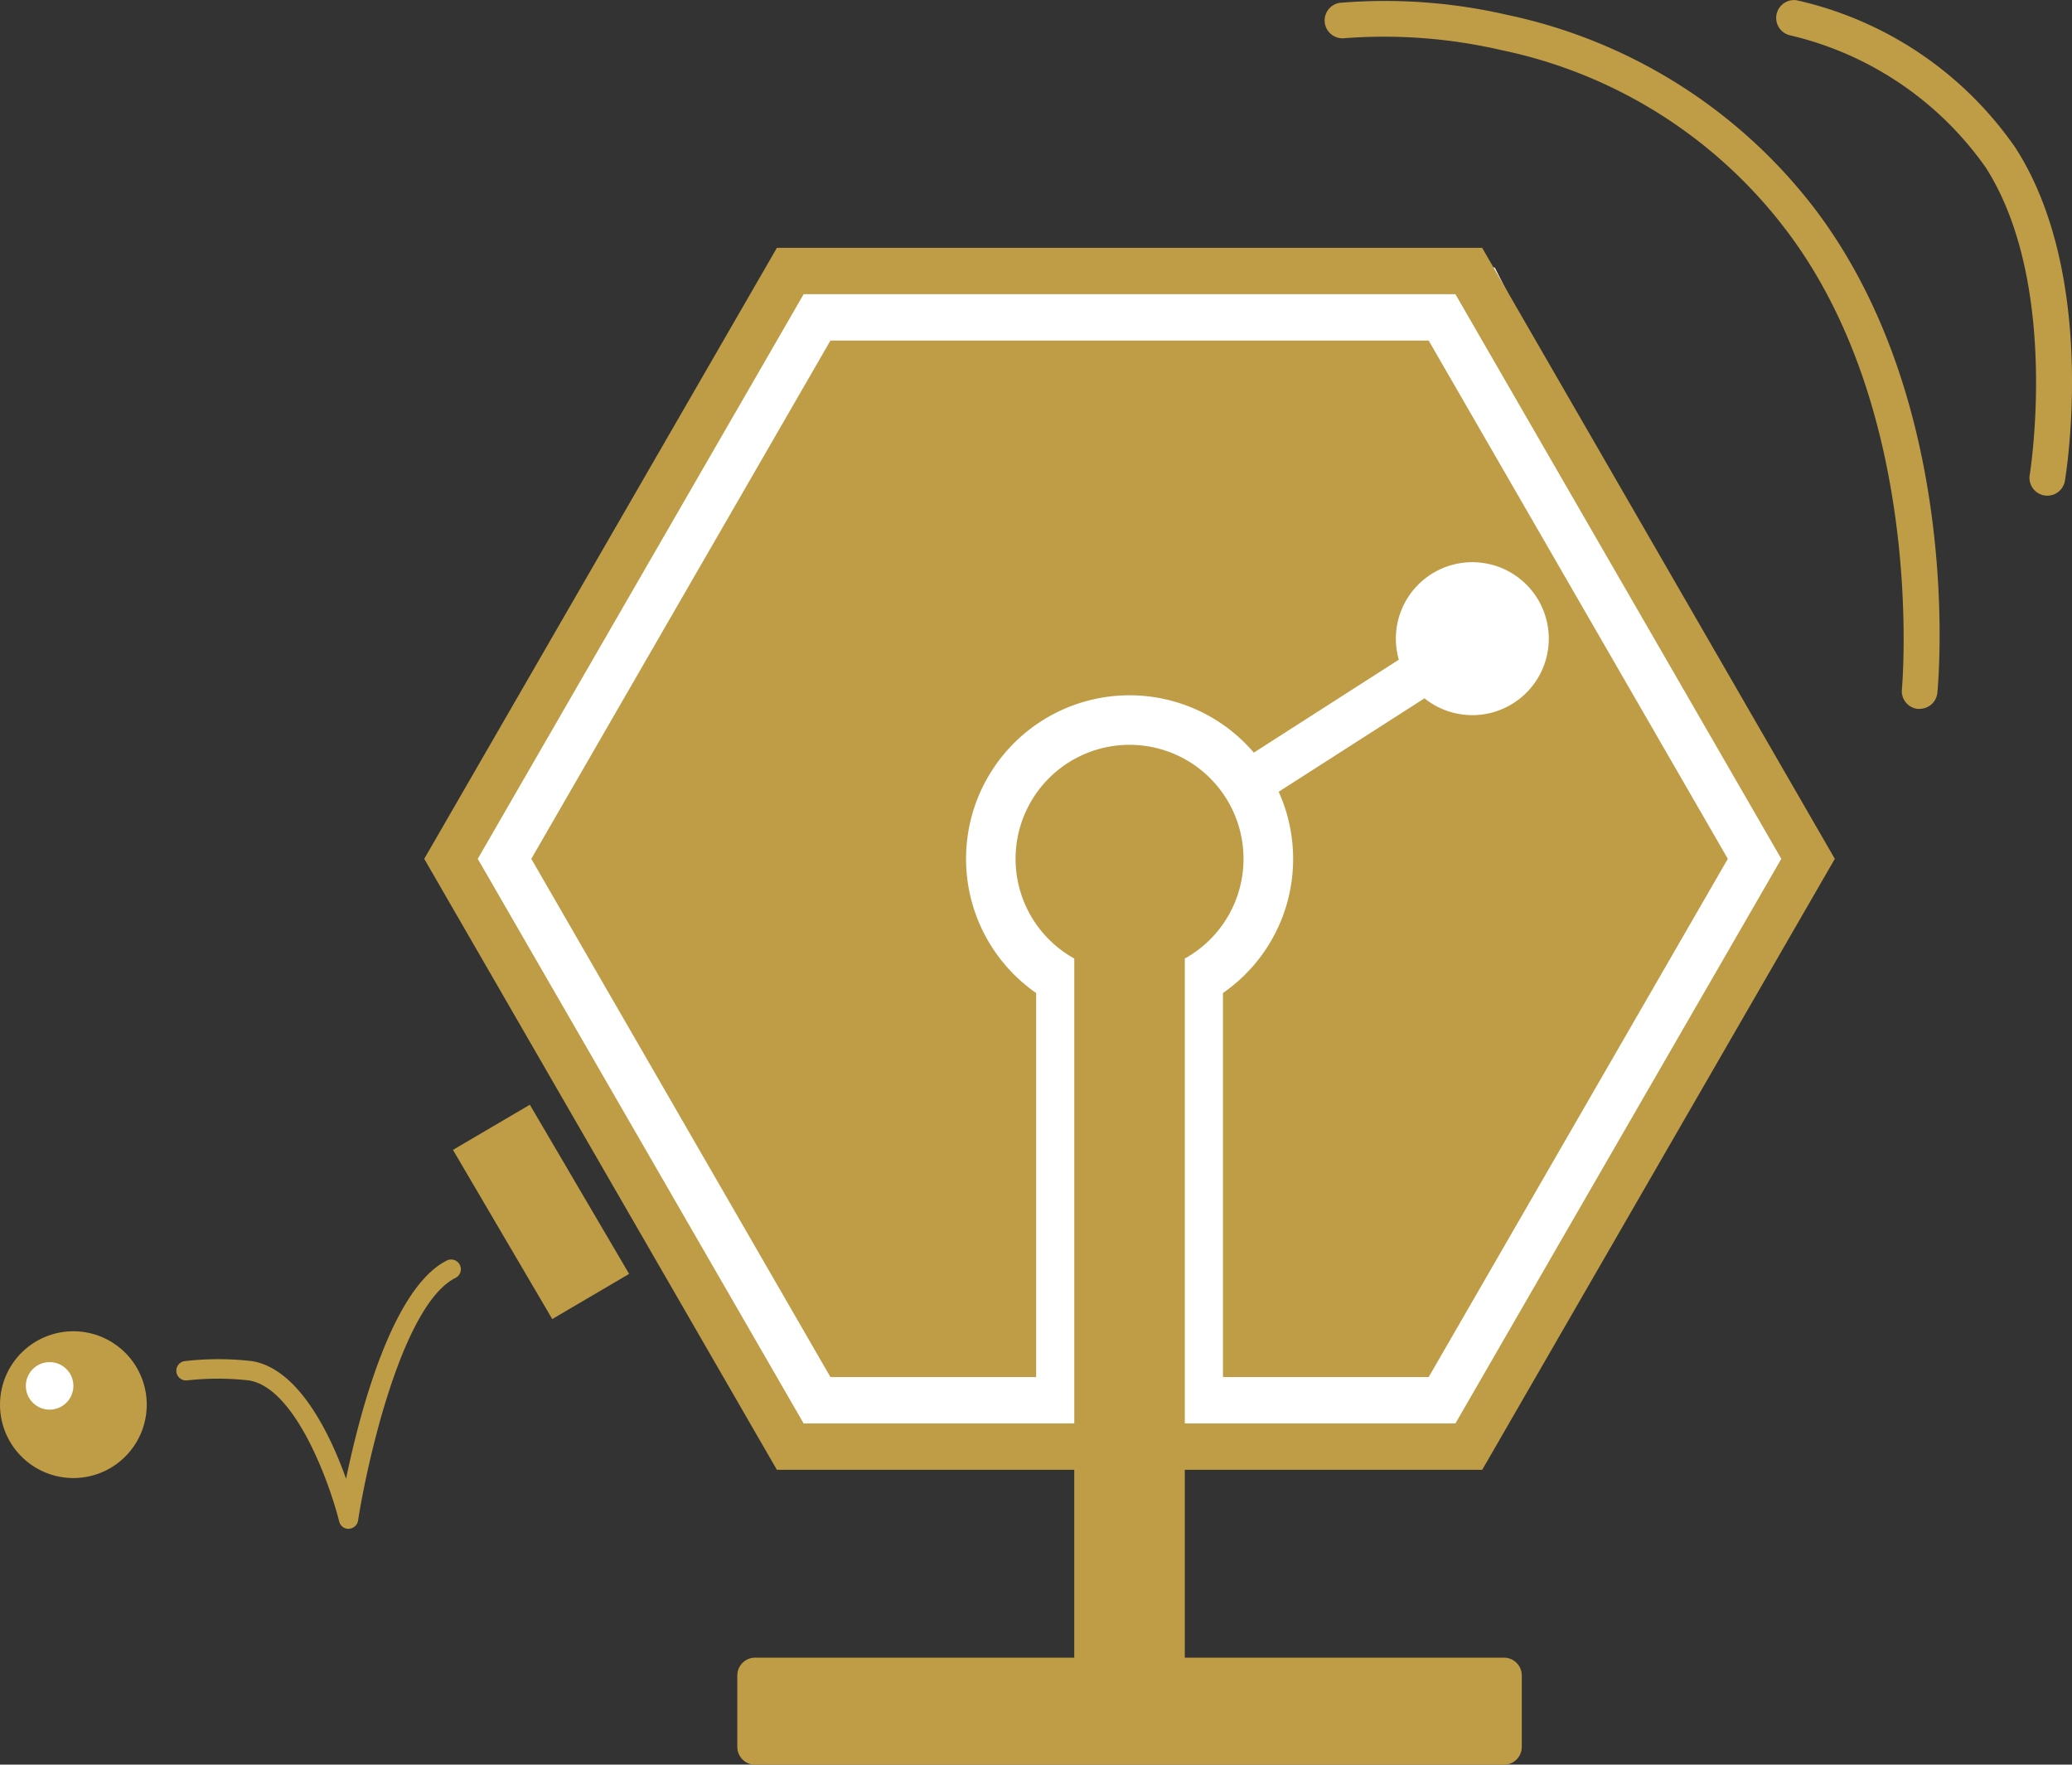
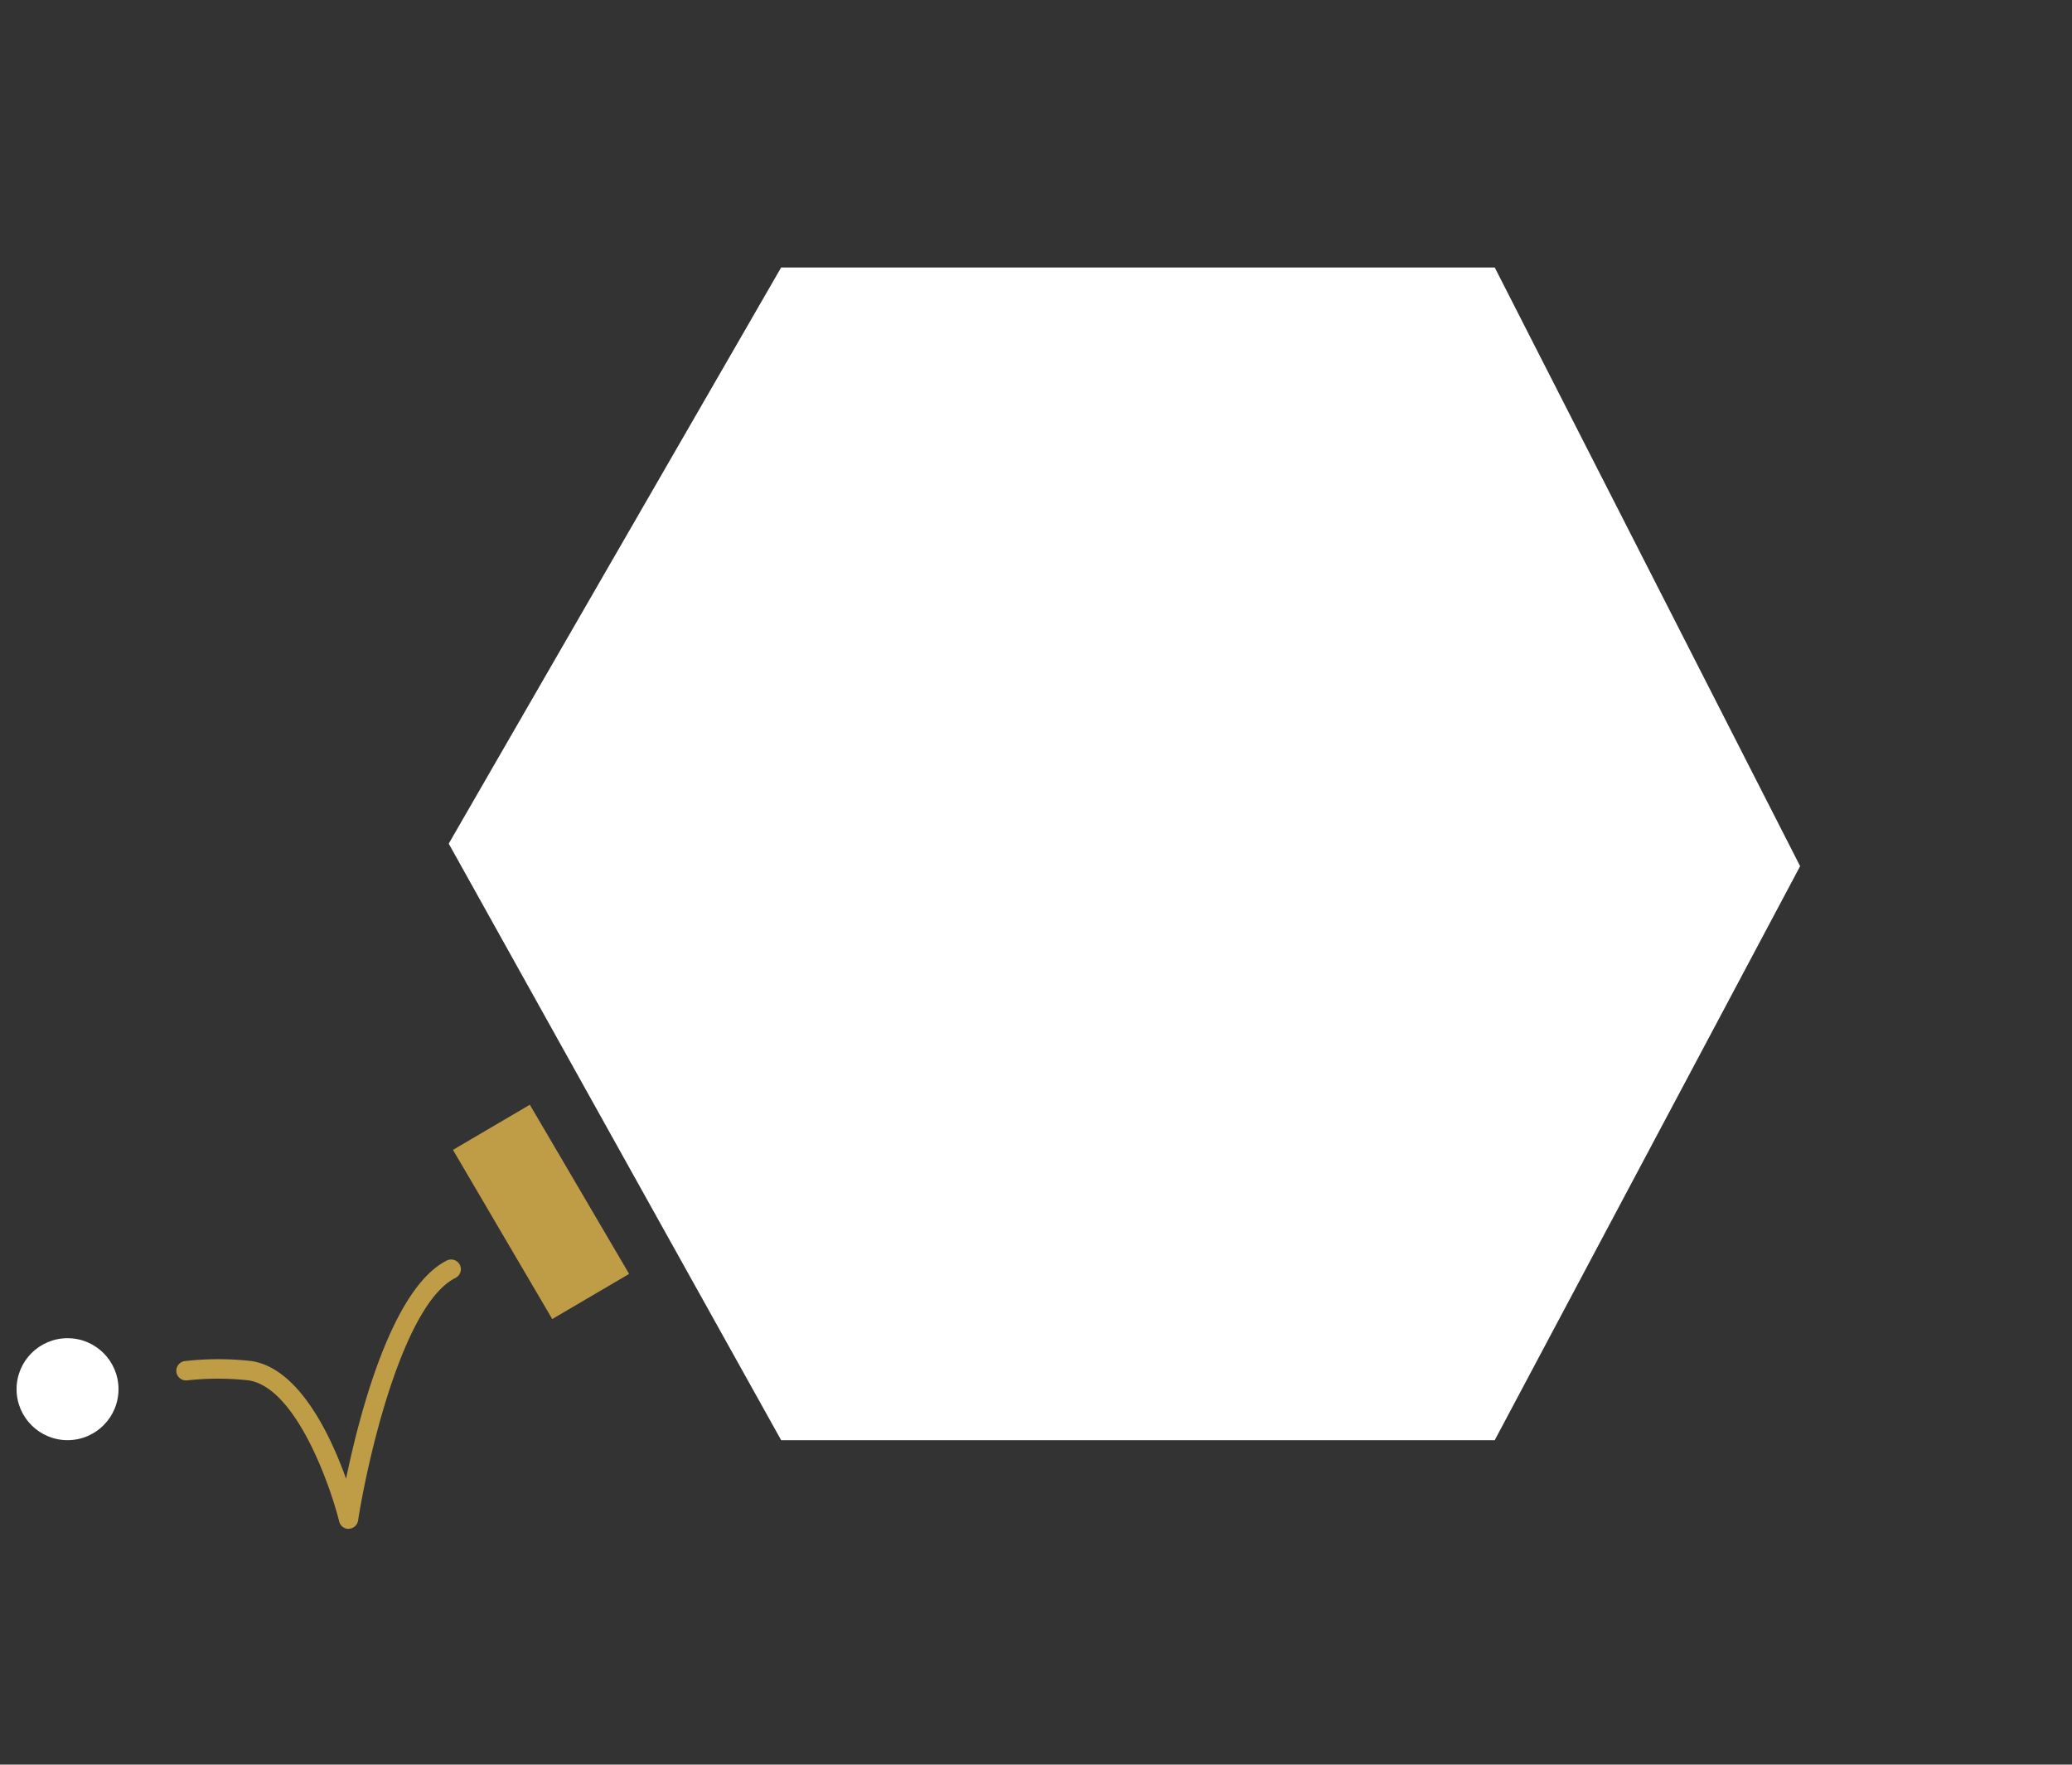
<svg xmlns="http://www.w3.org/2000/svg" id="グループ_25153" data-name="グループ 25153" width="81.3" height="69.221" viewBox="0 0 81.3 69.221">
  <rect x="0" y="0" width="81.3" height="69.221" fill="#333333" stroke="none" />
  <defs>
    <clipPath id="clip-path">
      <rect id="長方形_28437" data-name="長方形 28437" width="81.3" height="69.221" fill="none" />
    </clipPath>
  </defs>
  <circle id="楕円形_12" data-name="楕円形 12" cx="2" cy="2" r="2" transform="translate(0.65 52.493)" fill="#fff" />
  <path id="パス_55820" data-name="パス 55820" d="M0,0H28L39.982,23.484,28,46H0L-13.043,22.6Z" transform="translate(30.65 10.493)" fill="#fff" />
  <g id="グループ_25152" data-name="グループ 25152" clip-path="url(#clip-path)">
    <path id="パス_55814" data-name="パス 55814" d="M48.6,309.259a.381.381,0,0,1-.37-.289c-.359-1.441-1.7-5.244-3.548-5.536a10.935,10.935,0,0,0-2.417,0,.381.381,0,1,1-.089-.757,11.541,11.541,0,0,1,2.624,0c1.854.293,3.087,2.9,3.7,4.614.526-2.545,1.8-7.463,3.94-8.552a.381.381,0,1,1,.345.679c-2.084,1.06-3.46,7.227-3.814,9.514a.381.381,0,0,1-.359.322H48.6" transform="translate(-34.921 -249.286)" fill="#bf9c46" />
-     <path id="パス_55815" data-name="パス 55815" d="M2.879,315.659a2.879,2.879,0,1,0,2.879,2.879,2.879,2.879,0,0,0-2.879-2.879m-.932,3.075a.932.932,0,1,1,.932-.932.932.932,0,0,1-.932.932" transform="translate(0 -263.438)" fill="#bf9c46" />
-     <path id="パス_55816" data-name="パス 55816" d="M337.429,27.985c-.023,0-.045,0-.068,0a.7.7,0,0,1-.629-.764c.01-.108.972-10.873-4.614-18.113A18.81,18.81,0,0,0,321,2.139a20.4,20.4,0,0,0-6.158-.462.7.7,0,0,1-.168-1.389,21.366,21.366,0,0,1,6.578.474A20.517,20.517,0,0,1,333.225,8.25c5.931,7.686,4.944,18.64,4.9,19.1a.7.7,0,0,1-.7.632" transform="translate(-262.107 -0.177)" fill="#bf9c46" />
-     <path id="パス_55817" data-name="パス 55817" d="M431.806,19.444a.7.7,0,0,1-.691-.815c.012-.074,1.2-7.476-1.725-12.057a13.014,13.014,0,0,0-7.677-5.186.7.7,0,0,1,.265-1.374,14.212,14.212,0,0,1,8.591,5.806c3.221,5.039,1.981,12.717,1.927,13.042a.7.7,0,0,1-.689.584" transform="translate(-351.474 0)" fill="#bf9c46" />
    <rect id="長方形_28436" data-name="長方形 28436" width="3.498" height="7.695" transform="translate(17.773 45.106) rotate(-30.416)" fill="#bf9c46" />
-     <path id="パス_55818" data-name="パス 55818" d="M142.987,114.068H130.465V106.7h11.669L155.97,82.733,142.133,58.766H114.459L100.622,82.733,114.459,106.7h11.668v7.368H113.606a.7.7,0,0,0-.7.7v2.8a.7.7,0,0,0,.7.7h29.381a.7.7,0,0,0,.7-.7v-2.8a.7.7,0,0,0-.7-.7m-27.478-9.187L102.722,82.733l12.787-22.148h25.574L153.87,82.733l-12.787,22.148H130.465V86.644a4.472,4.472,0,1,0-4.337,0v18.237Z" transform="translate(-83.976 -49.044)" fill="#bf9c46" />
-     <path id="パス_55819" data-name="パス 55819" d="M161.223,80.755H137.749l-11.737,20.329,11.737,20.329h8.072V106.348a6.414,6.414,0,1,1,8.541-9.43l5.689-3.645a3,3,0,1,1,1.007,1.515l-5.721,3.665a6.4,6.4,0,0,1-2.186,7.895v15.065h8.072l11.737-20.329Z" transform="translate(-105.165 -67.395)" fill="#bf9c46" />
  </g>
</svg>